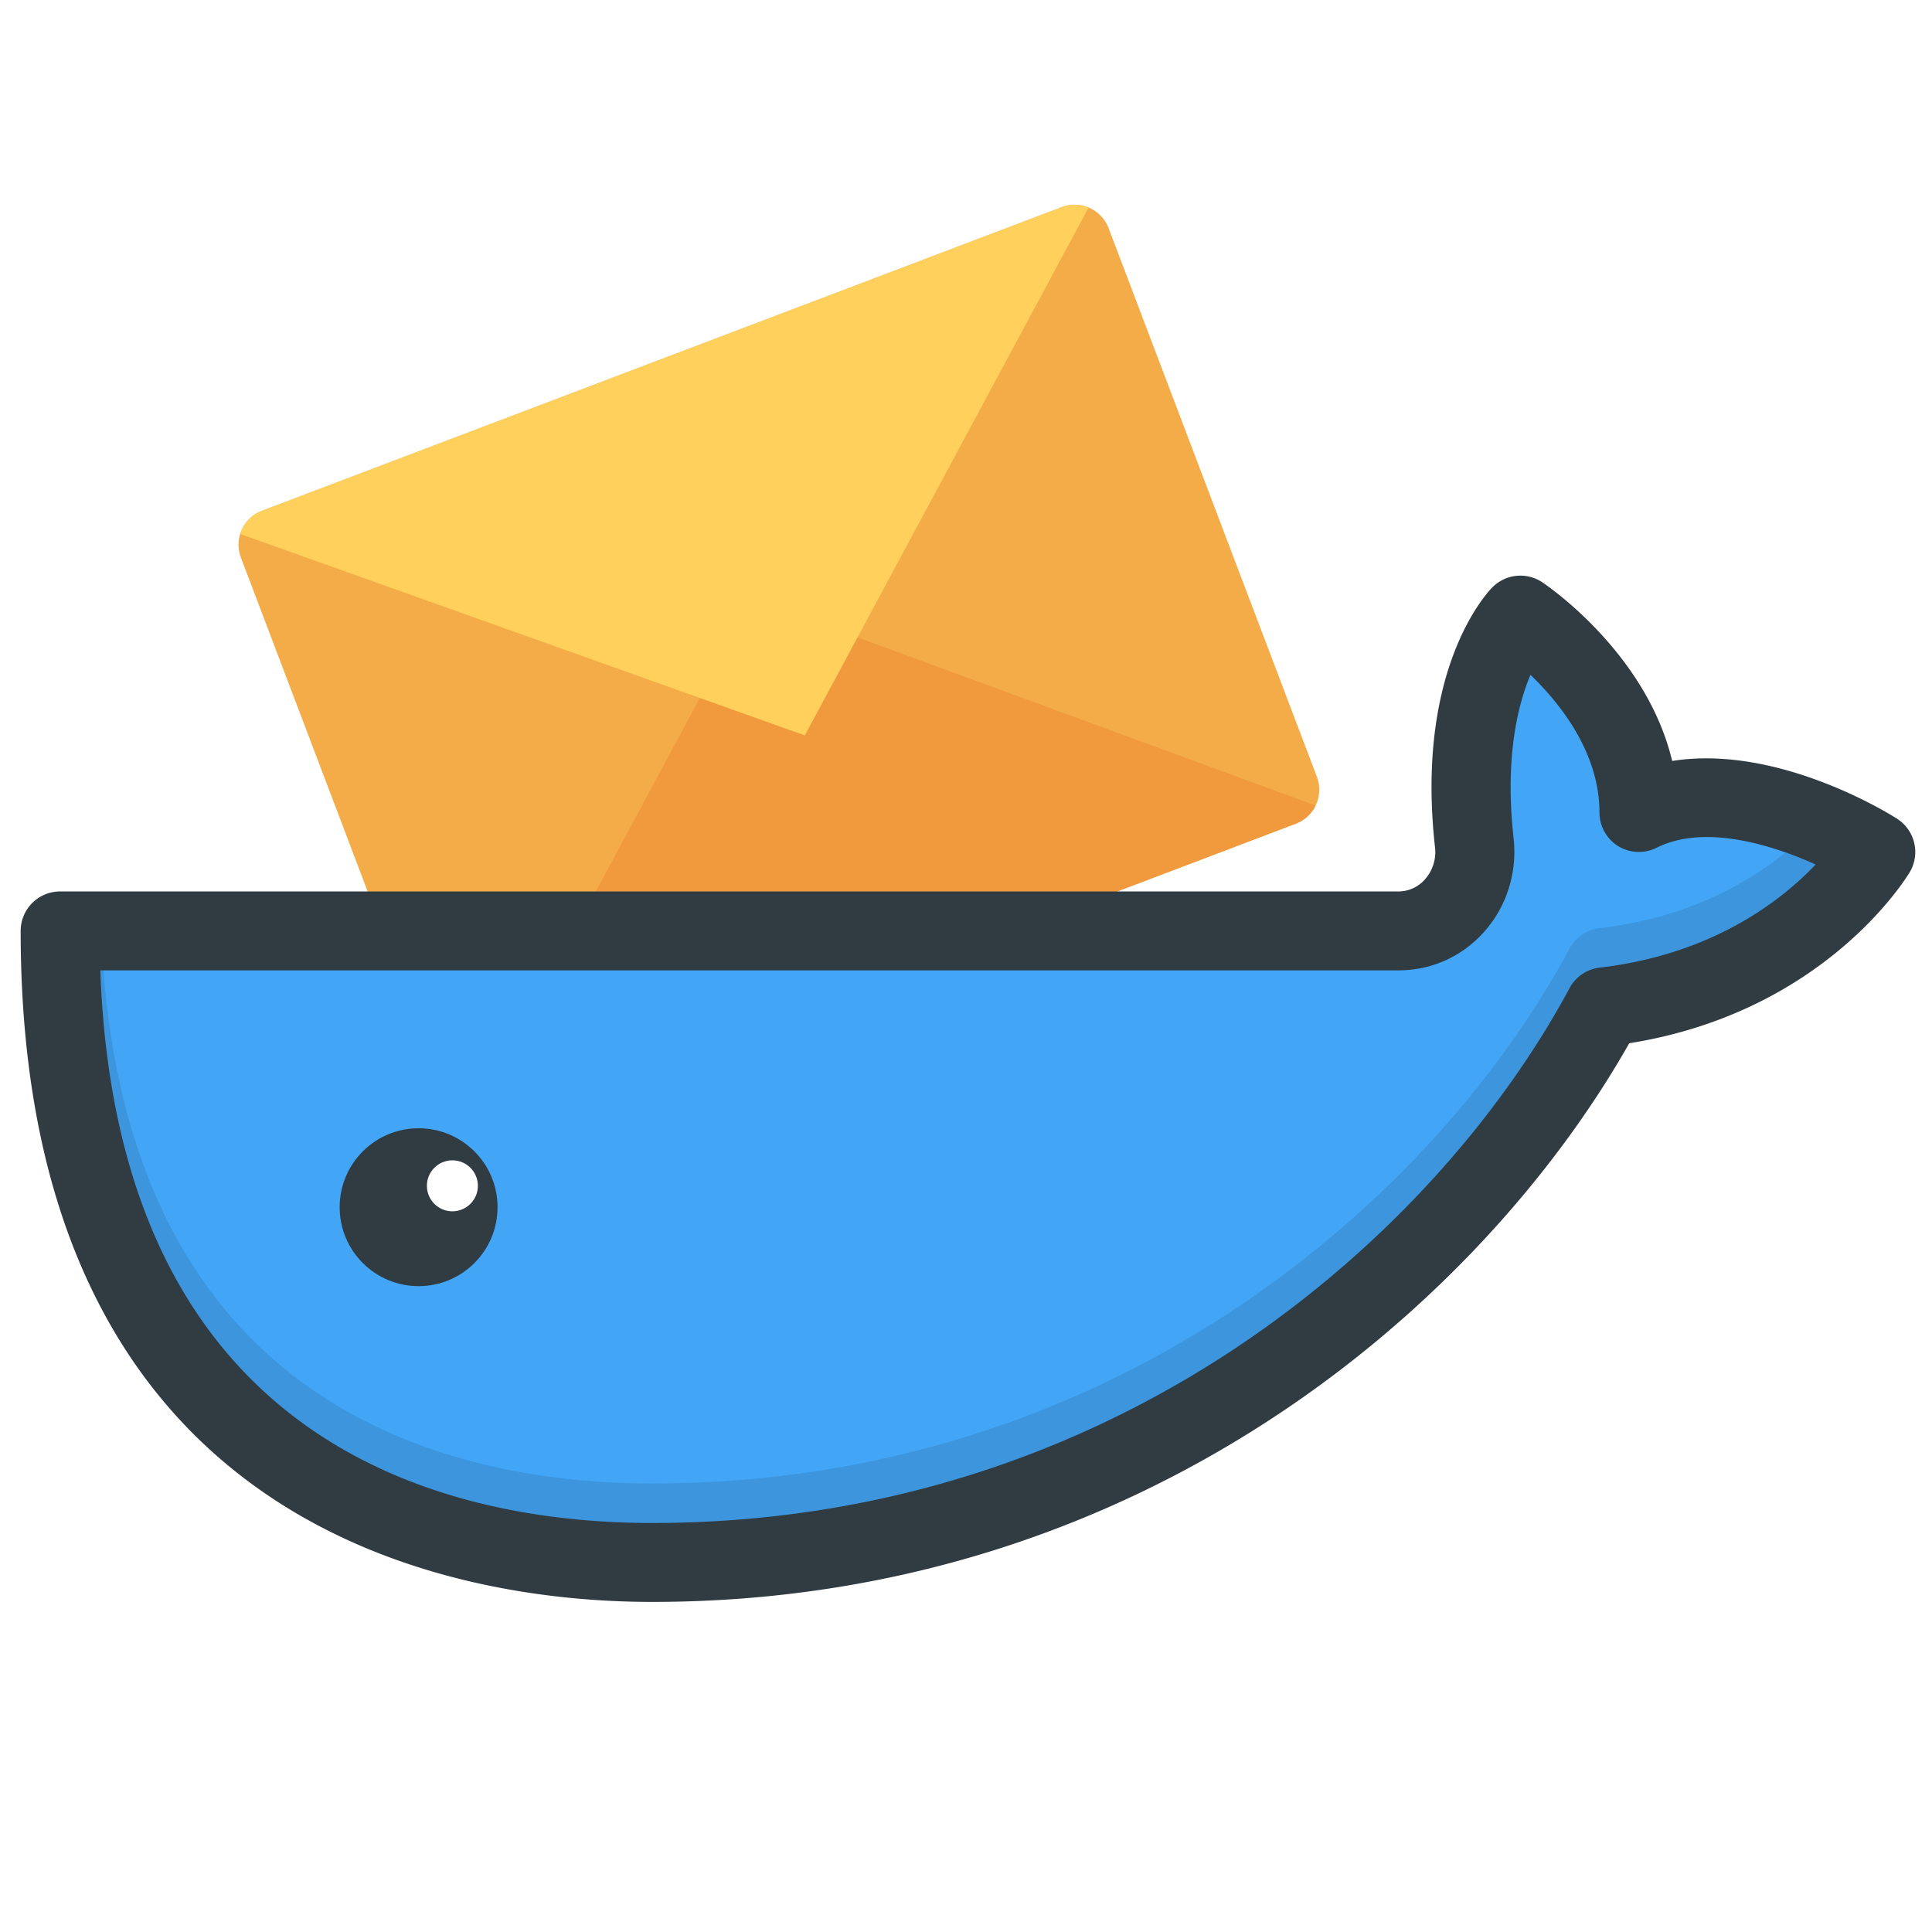
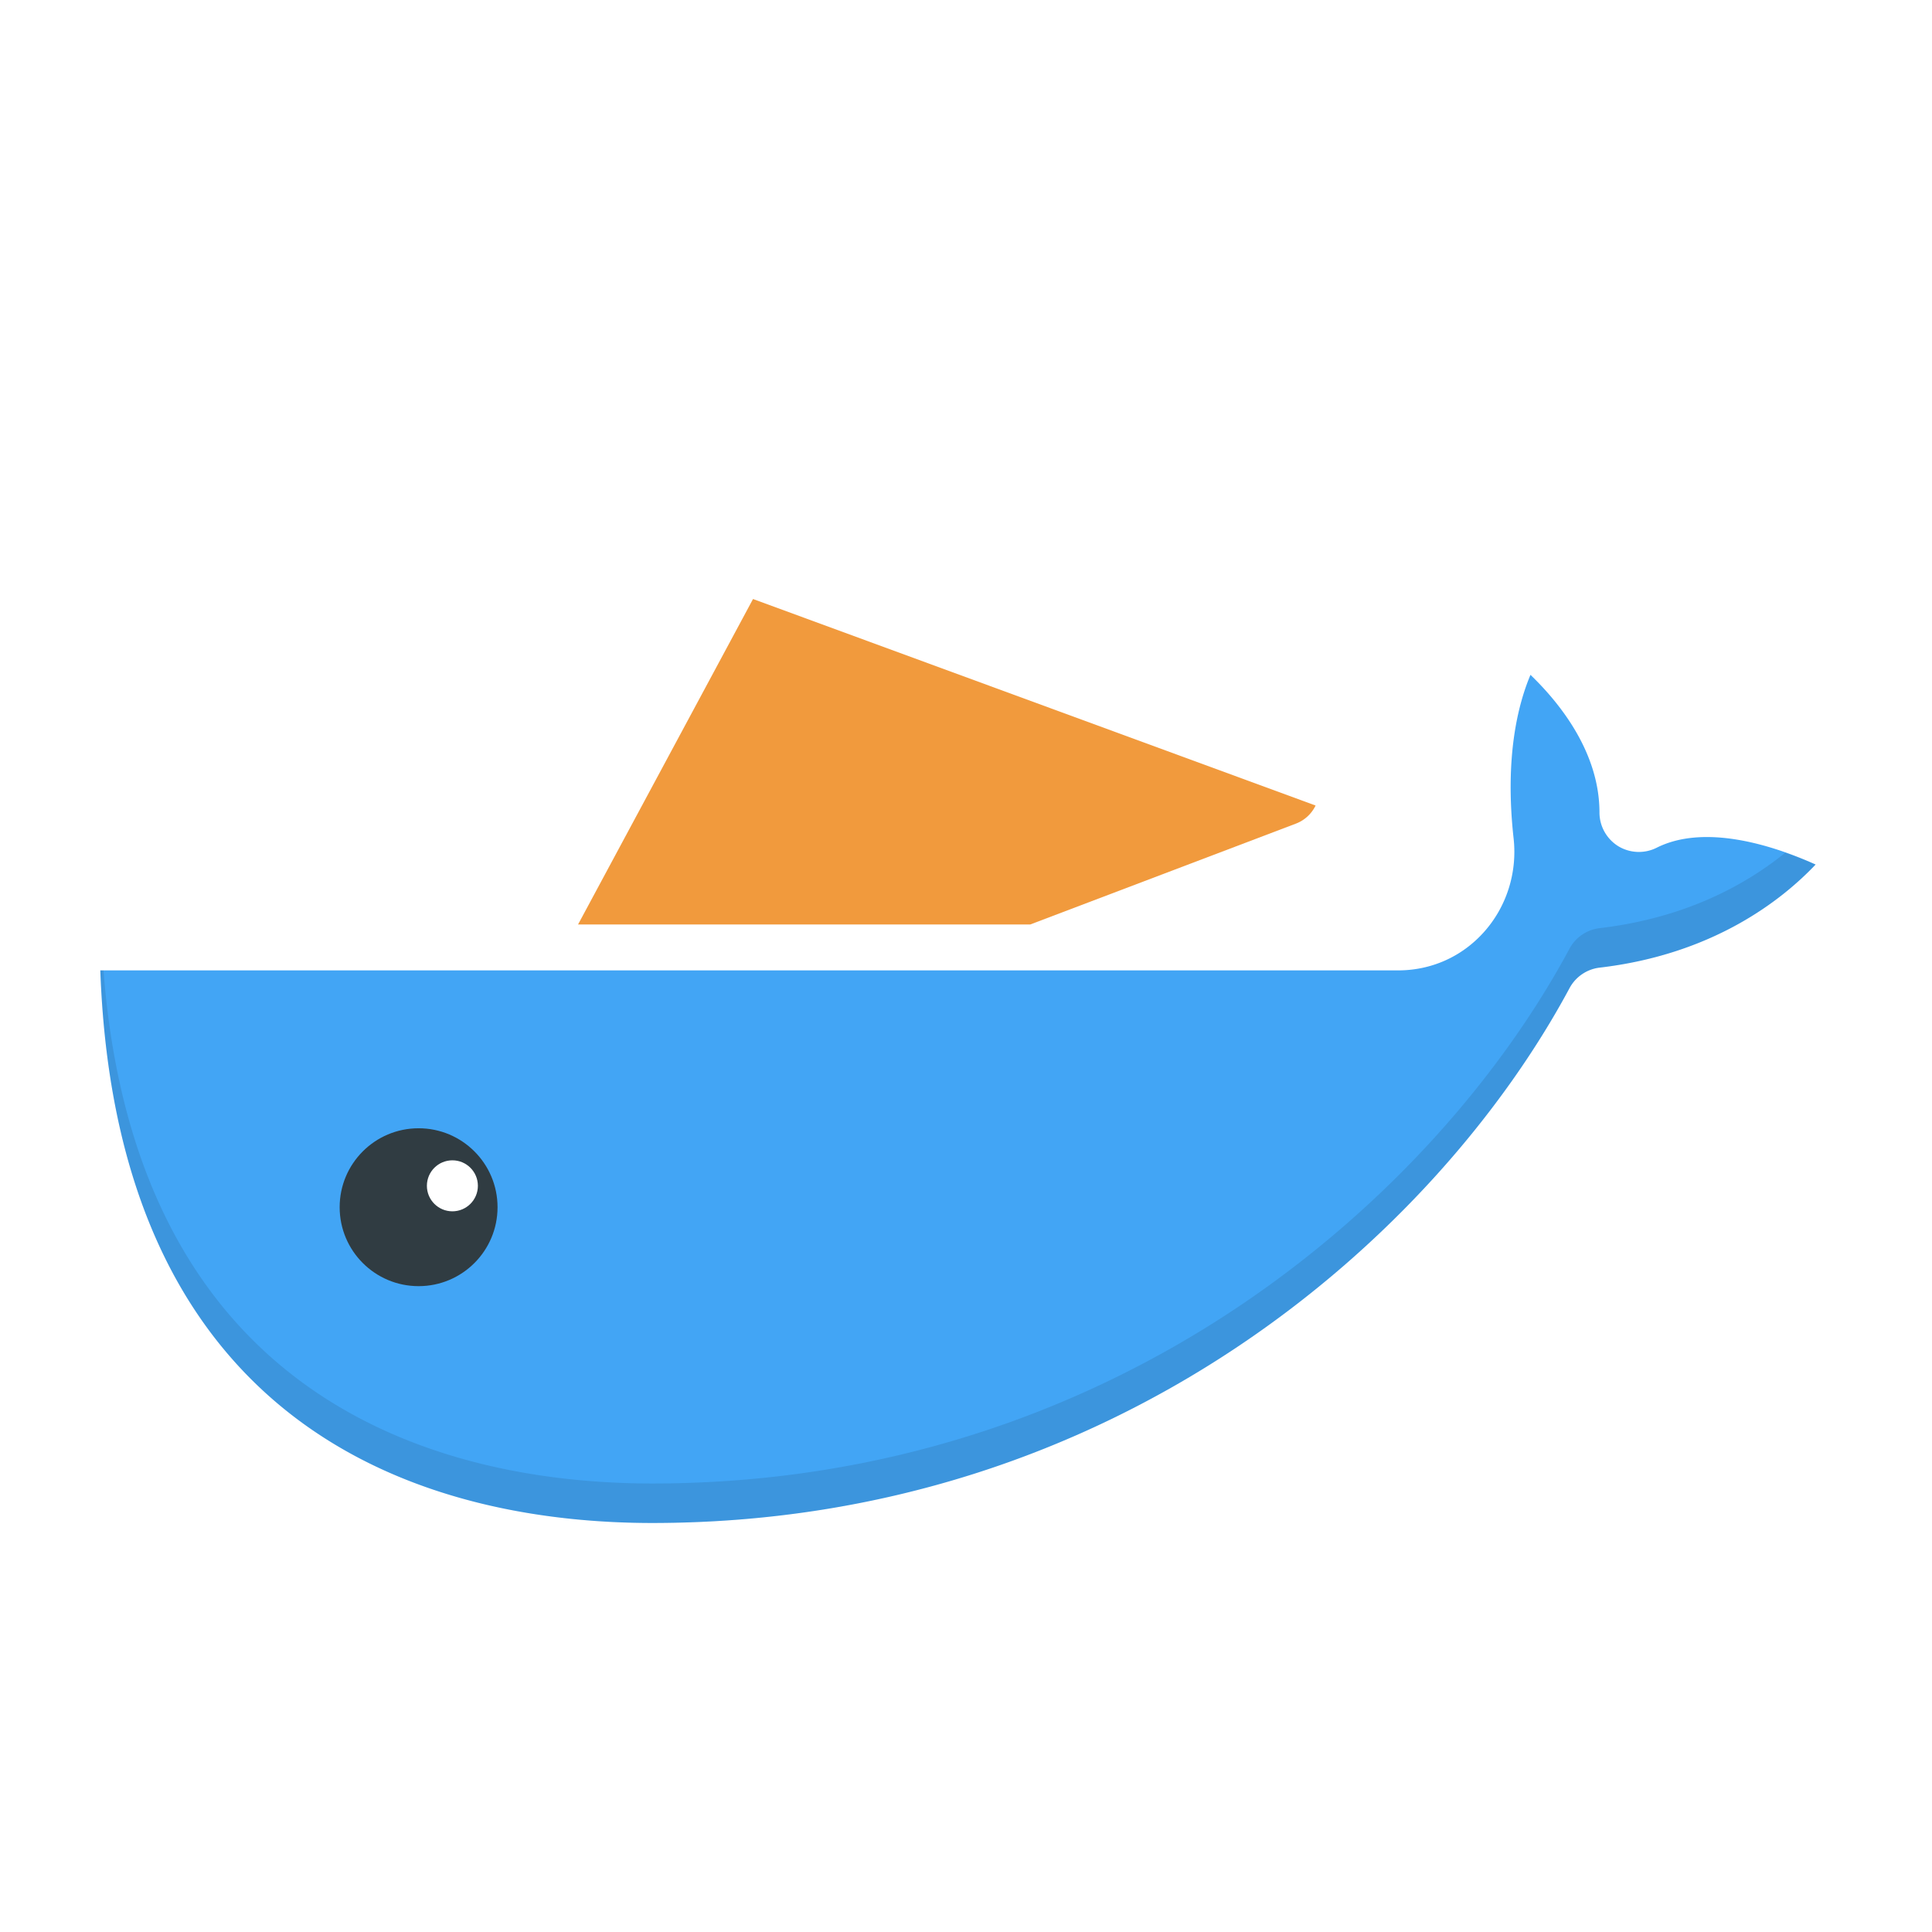
<svg xmlns="http://www.w3.org/2000/svg" viewBox="20.7 244.9 512 512">
  <g fill="none" stroke-miterlimit="10">
-     <path d="M121.45 489.894h172.28l70.397-26.729a9.607 9.607 0 005.57-12.392l-55.205-145.417a9.604 9.604 0 00-12.392-5.57L90.106 380.273a9.604 9.604 0 00-5.567 12.392z" fill="#f3ac47" />
    <path d="M293.732 489.894l70.403-26.729a9.552 9.552 0 005.21-4.793L220.26 403.646l-46.37 86.248z" fill="#f19a3d" />
-     <path d="M84.383 386.421l149.6 53.37 75.2-139.88a9.549 9.549 0 00-7.08-.125l-211.994 80.49a9.541 9.541 0 00-5.726 6.145z" fill="#ffd15c" />
  </g>
  <g transform="matrix(20.92 0 0 20.92 26.176 230.103)">
-     <path d="M23.77 11.079c-.069-.045-1.498-.947-2.849-.732-.327-1.369-1.583-2.222-1.645-2.263a.499.499 0 00-.638.069c-.1.104-.967 1.074-.722 3.282a.52.52 0 01-.126.411.447.447 0 01-.342.154H.5a.5.5 0 00-.5.5C0 20.172 5.595 21 8 21c6.193 0 10.498-3.762 12.377-7.077 2.476-.395 3.509-2.094 3.554-2.168a.501.501 0 00-.161-.676z" fill="#303c42" />
    <path d="M20.002 12.965a.5.5 0 00-.382.261C17.942 16.351 13.891 20 8 20c-2.546 0-6.772-.924-6.991-7h16.439c.422 0 .809-.173 1.089-.486.287-.321.424-.754.375-1.189-.113-1.02.053-1.687.214-2.069.375.361.874.985.874 1.744 0 .173.09.334.237.426a.503.503 0 00.486.021c.595-.3 1.44-.048 2.015.212-.432.455-1.301 1.138-2.736 1.306z" fill="#42a5f5" />
    <path d="M20.002 12.465a.5.5 0 00-.382.261C17.942 15.851 13.891 19.5 8 19.5c-2.472 0-6.518-.886-6.951-6.5h-.04c.218 6.076 4.445 7 6.991 7 5.892 0 9.942-3.649 11.62-6.774a.5.5 0 01.382-.261c1.436-.168 2.305-.851 2.736-1.306a4.894 4.894 0 00-.384-.15c-.492.399-1.254.827-2.352.956z" opacity=".1" />
    <circle cx="5.041" cy="16" r="1" fill="#303c42" />
    <circle cx="5.469" cy="15.729" r=".323" fill="#fff" />
    <path d="M23.77 11.079c-.069-.045-1.498-.947-2.849-.732-.327-1.369-1.583-2.222-1.645-2.263a.499.499 0 00-.638.069c-.1.104-.967 1.074-.722 3.282a.52.52 0 01-.126.411.447.447 0 01-.342.154H17V9.5a.5.5 0 00-.5-.5H14V3.5a.5.5 0 00-.5-.5h-3a.5.5 0 00-.5.5V6H4.5a.5.5 0 00-.5.5V9H1.5a.5.5 0 00-.5.5V12H.5a.5.5 0 00-.5.5C0 20.172 5.595 21 8 21c6.193 0 10.498-3.762 12.377-7.077 2.476-.395 3.509-2.094 3.554-2.168a.501.501 0 00-.161-.676z" fill="url(#a)" />
  </g>
  <path d="M23.77 11.079c-.069-.045-1.498-.947-2.849-.732-.327-1.369-1.583-2.222-1.645-2.263a.499.499 0 00-.638.069c-.1.104-.967 1.074-.722 3.282a.52.52 0 01-.126.411.447.447 0 01-.342.154H17V9.5a.5.5 0 00-.5-.5H14V3.5a.5.5 0 00-.5-.5h-3a.5.5 0 00-.5.5V6H4.5a.5.5 0 00-.5.5V9H1.5a.5.5 0 00-.5.5V12H.5a.5.5 0 00-.5.5C0 20.172 5.595 21 8 21c6.193 0 10.498-3.762 12.377-7.077 2.476-.395 3.509-2.094 3.554-2.168a.501.501 0 00-.161-.676z" fill="url(#a)" transform="matrix(20.841 0 0 20.841 27.432 232.025)" />
</svg>